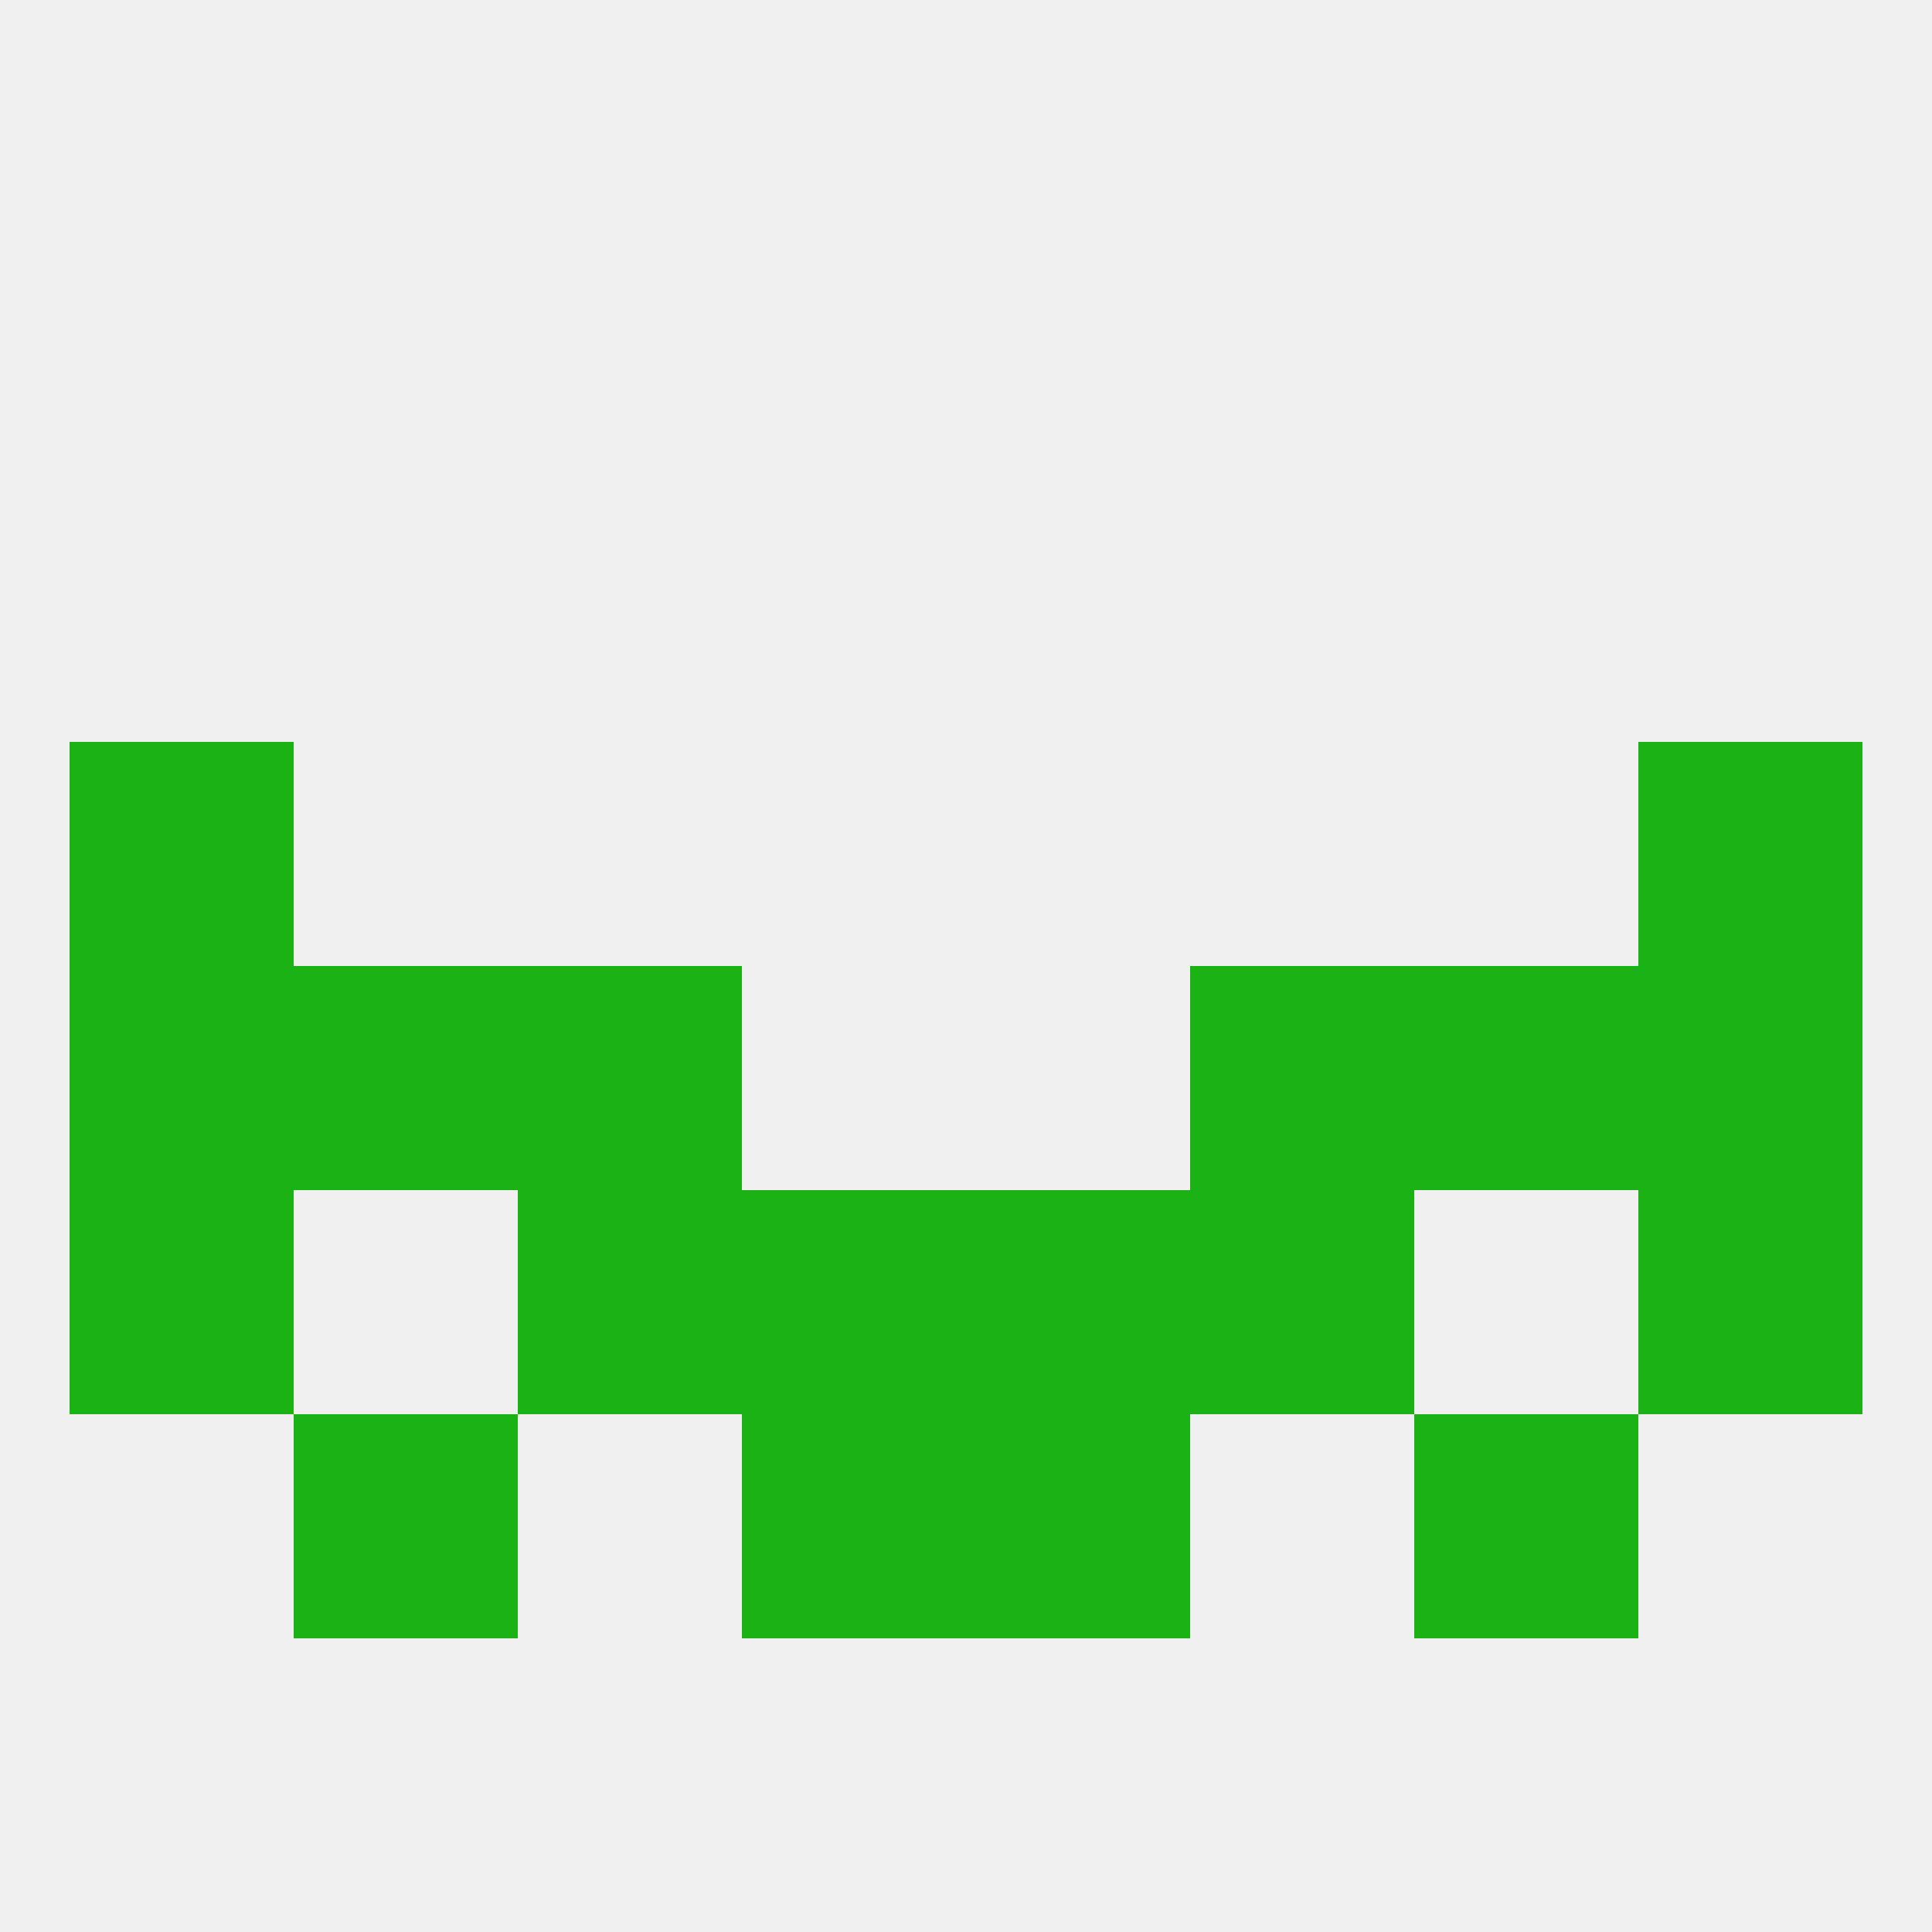
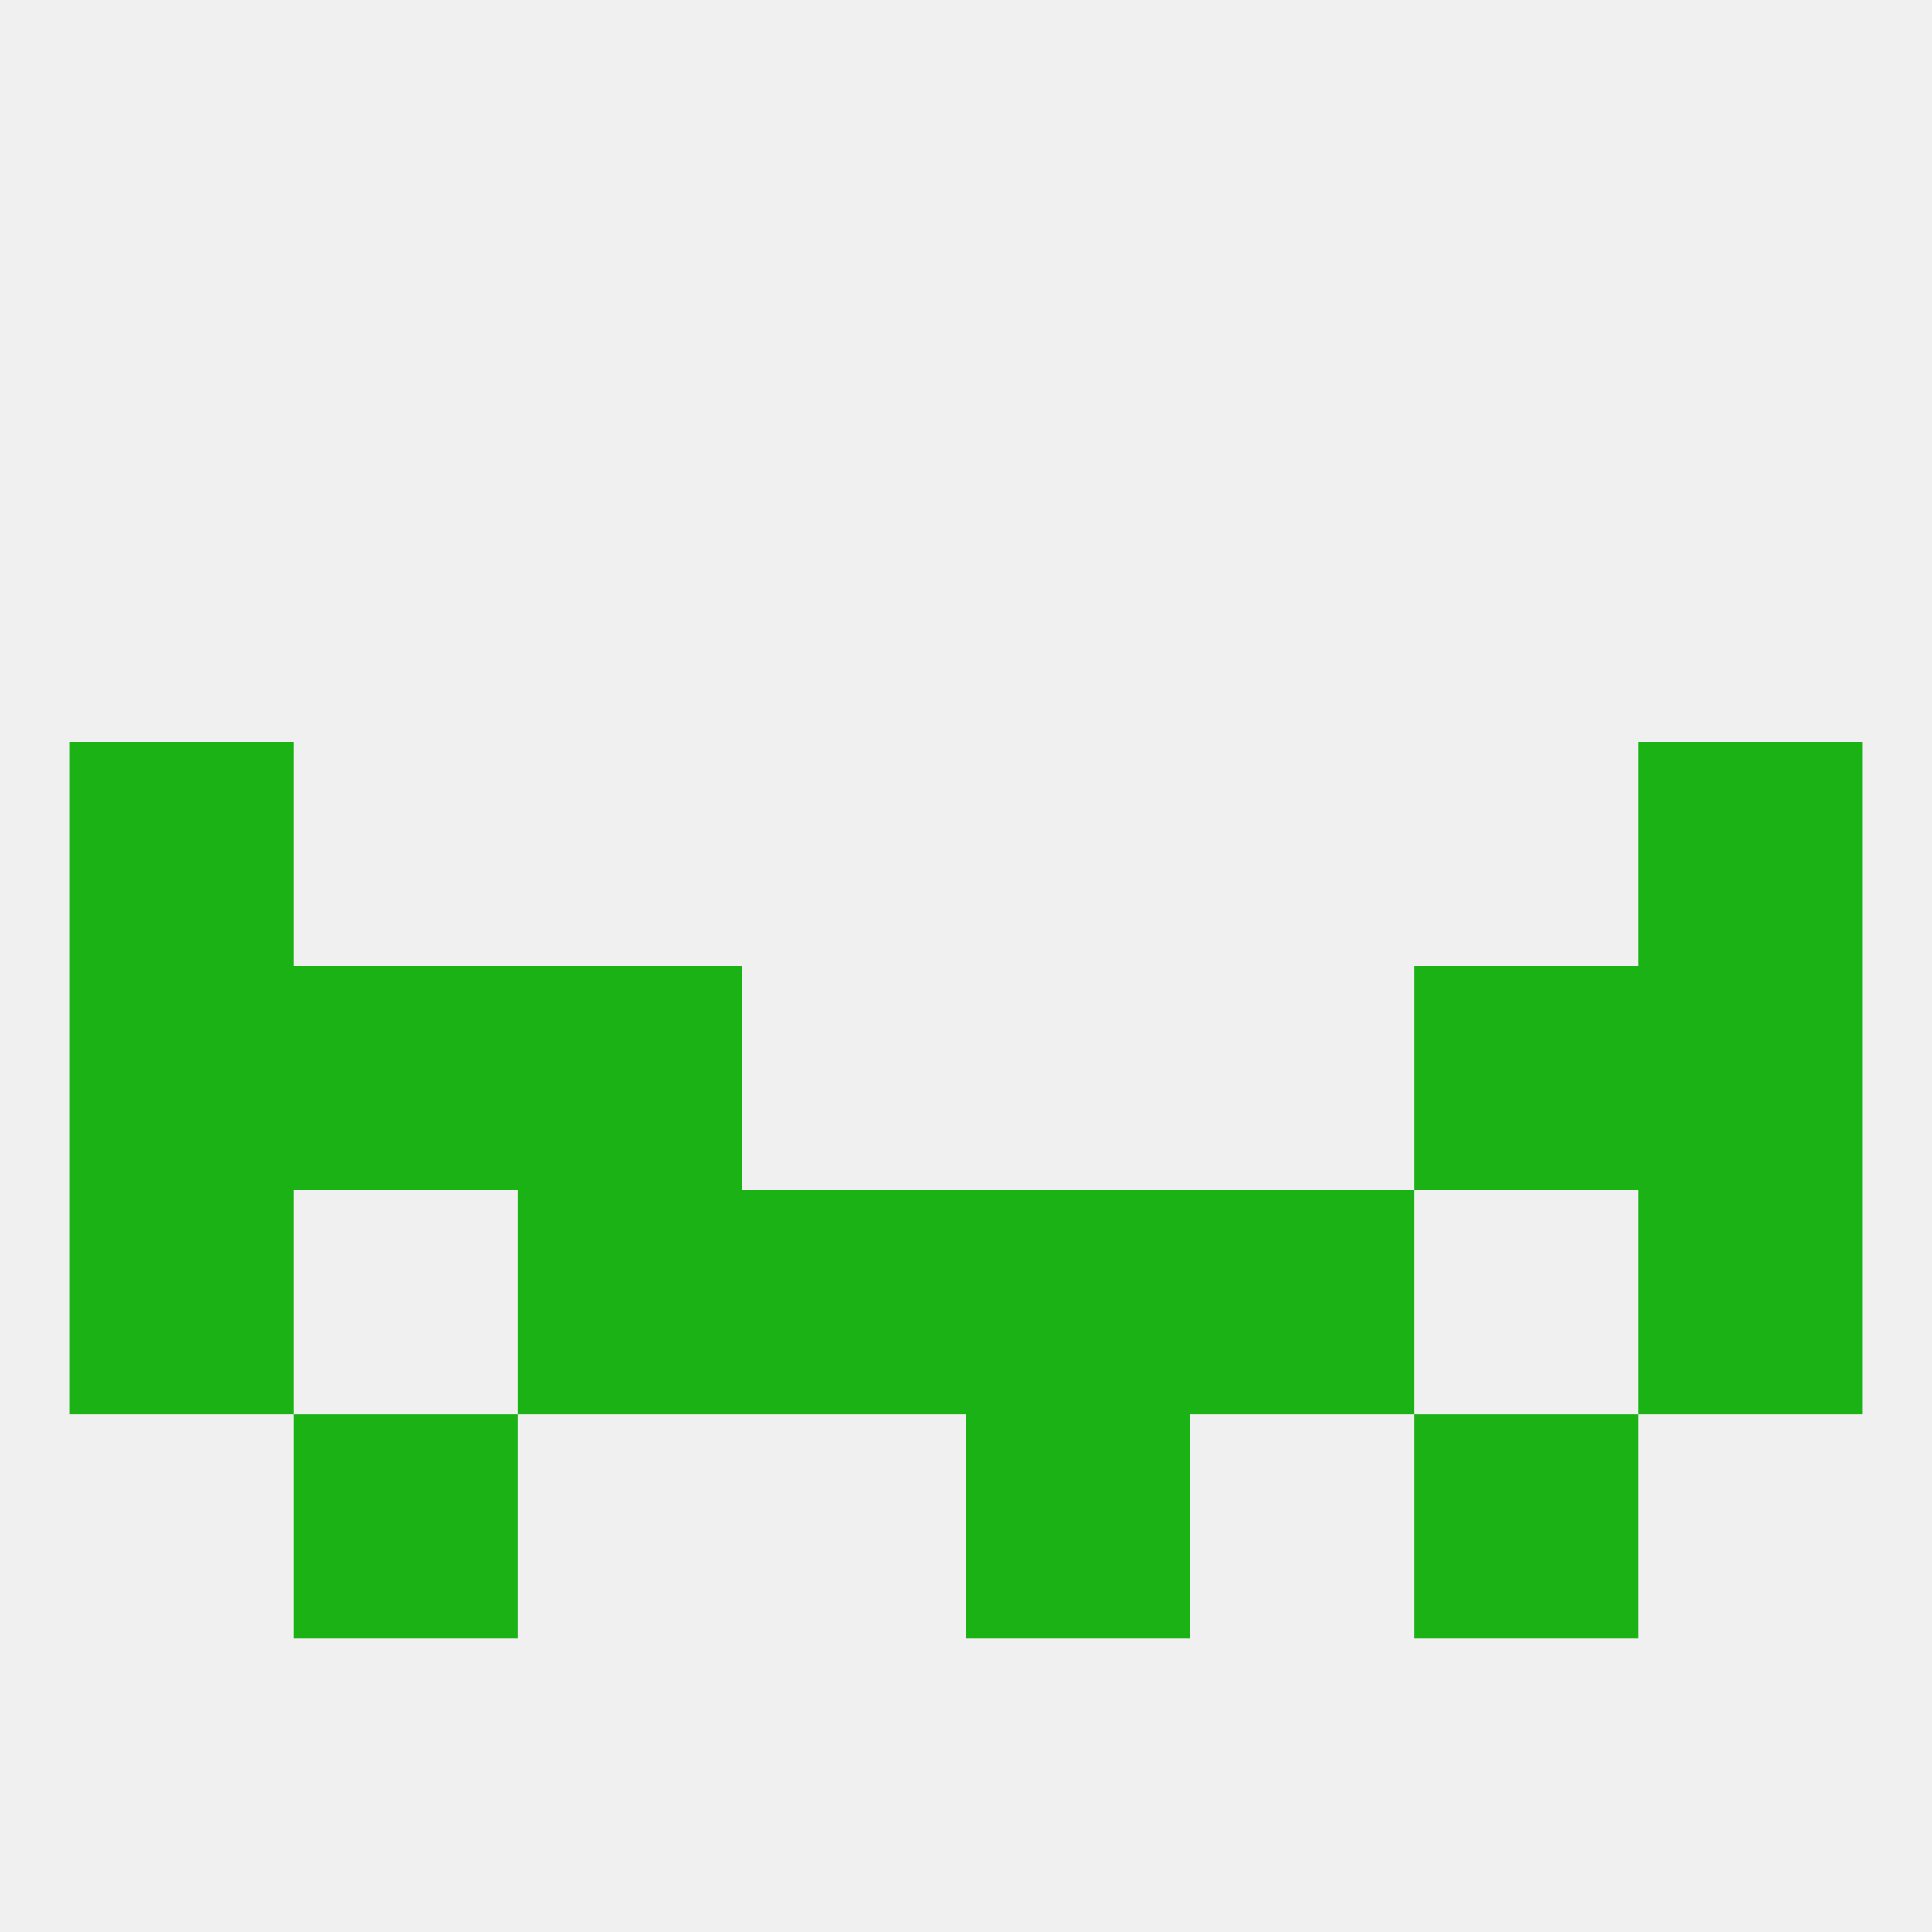
<svg xmlns="http://www.w3.org/2000/svg" version="1.1" baseprofile="full" width="250" height="250" viewBox="0 0 250 250">
  <rect width="100%" height="100%" fill="rgba(240,240,240,255)" />
-   <rect x="154" y="125" width="29" height="29" fill="rgba(26,178,20,255)" />
  <rect x="38" y="125" width="29" height="29" fill="rgba(26,178,20,255)" />
  <rect x="183" y="125" width="29" height="29" fill="rgba(26,178,20,255)" />
  <rect x="9" y="125" width="29" height="29" fill="rgba(26,178,20,255)" />
  <rect x="212" y="125" width="29" height="29" fill="rgba(26,178,20,255)" />
  <rect x="67" y="125" width="29" height="29" fill="rgba(26,178,20,255)" />
  <rect x="96" y="154" width="29" height="29" fill="rgba(26,178,20,255)" />
  <rect x="125" y="154" width="29" height="29" fill="rgba(26,178,20,255)" />
  <rect x="67" y="154" width="29" height="29" fill="rgba(26,178,20,255)" />
  <rect x="154" y="154" width="29" height="29" fill="rgba(26,178,20,255)" />
  <rect x="9" y="154" width="29" height="29" fill="rgba(26,178,20,255)" />
  <rect x="212" y="154" width="29" height="29" fill="rgba(26,178,20,255)" />
  <rect x="38" y="183" width="29" height="29" fill="rgba(26,178,20,255)" />
  <rect x="183" y="183" width="29" height="29" fill="rgba(26,178,20,255)" />
-   <rect x="96" y="183" width="29" height="29" fill="rgba(26,178,20,255)" />
  <rect x="125" y="183" width="29" height="29" fill="rgba(26,178,20,255)" />
  <rect x="9" y="96" width="29" height="29" fill="rgba(26,178,20,255)" />
  <rect x="212" y="96" width="29" height="29" fill="rgba(26,178,20,255)" />
</svg>